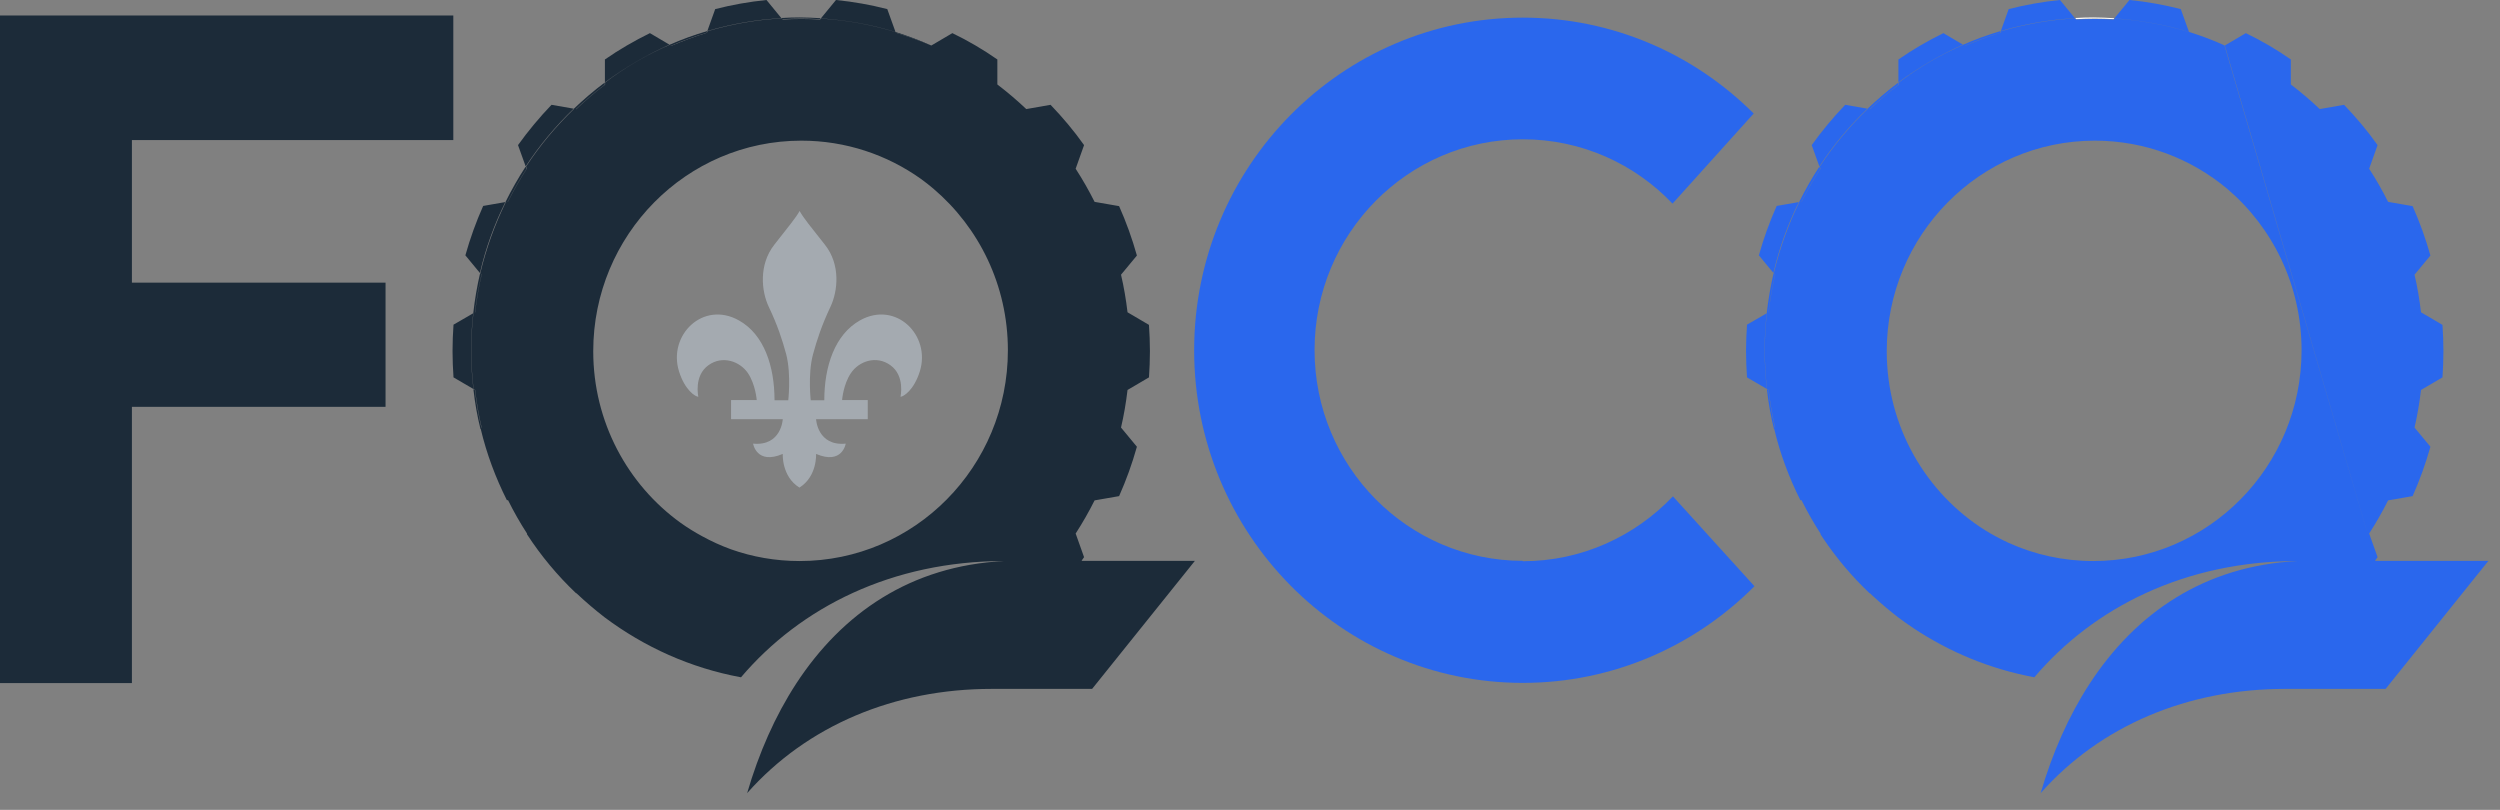
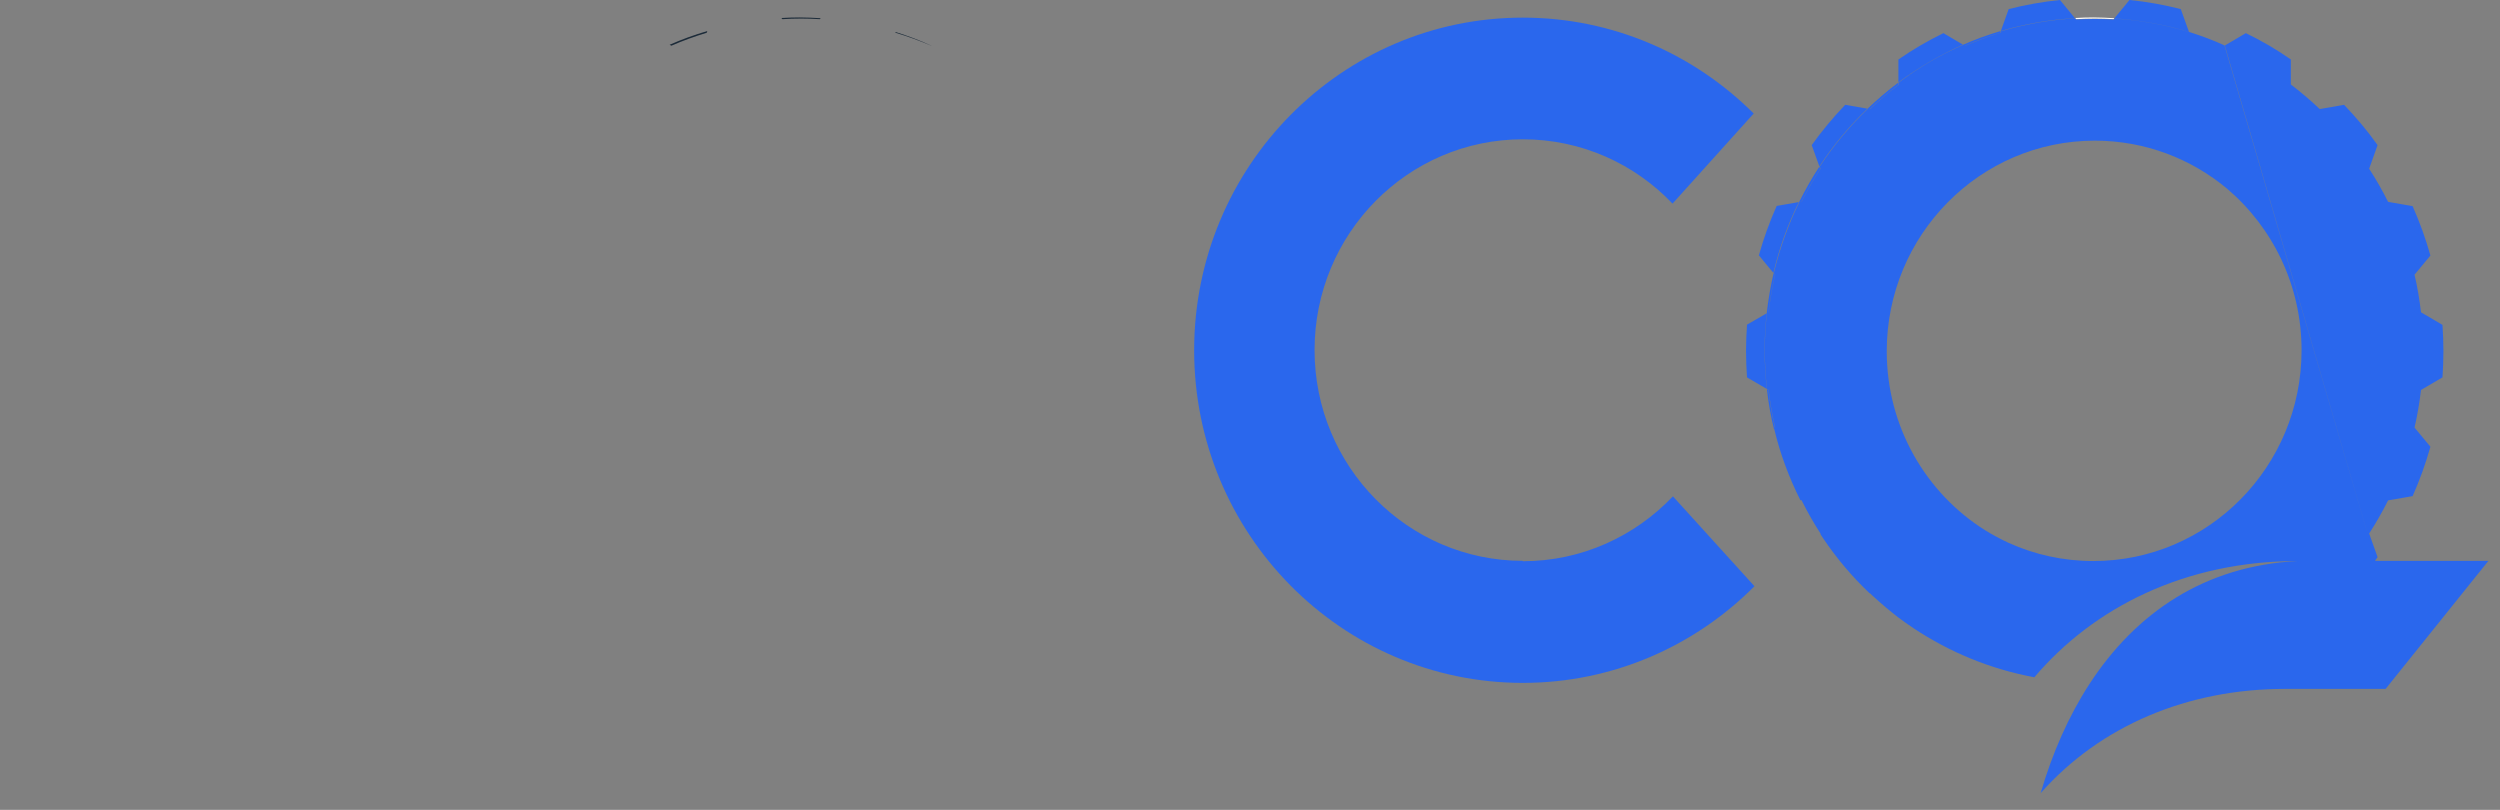
<svg xmlns="http://www.w3.org/2000/svg" width="142" height="46" viewBox="0 0 142 46" fill="none">
  <rect x="0" y="0" width="142" height="46" fill="#808080" stroke="none" />
  <g clip-path="url(#clip0_149_500)">
-     <path d="M0 38.799V0.88H25.748V7.956H7.492V16.054H21.899V23.108H7.492V38.799H0Z" fill="#1C2B39" />
    <path d="M86.497 31.856C79.962 31.856 74.667 26.497 74.667 19.884C74.667 13.271 79.962 7.912 86.497 7.912C89.835 7.912 92.847 9.309 95 11.565L99.61 6.448C96.239 3.081 91.607 1.001 86.497 1.001C76.189 1.001 67.828 9.463 67.828 19.895C67.828 30.326 76.189 38.788 86.497 38.788C91.629 38.788 96.283 36.686 99.653 33.297L95.022 28.192C92.869 30.458 89.846 31.878 86.486 31.878" fill="#2A67ED" />
    <path fill-rule="evenodd" clip-rule="evenodd" d="M45.505 1.056C45.864 1.056 46.222 1.067 46.57 1.089L46.614 1.034C46.222 1.012 45.82 0.99 45.418 0.99C45.07 0.99 44.722 1.001 44.385 1.023L44.439 1.089C44.798 1.067 45.146 1.056 45.505 1.056ZM52.898 2.597H52.909C52.246 2.289 51.561 2.036 50.865 1.816V1.86C51.572 2.069 52.246 2.322 52.898 2.597ZM40.177 1.761L40.144 1.849V1.86C39.459 2.069 38.785 2.311 38.133 2.597L38.035 2.542C38.731 2.234 39.437 1.981 40.177 1.761Z" fill="#1C2B39" />
-     <path fill-rule="evenodd" clip-rule="evenodd" d="M47.484 0L46.625 1.045C48.093 1.144 49.506 1.397 50.865 1.816L50.398 0.517C49.452 0.275 48.484 0.099 47.484 0ZM54.094 1.882L52.898 2.586C52.246 2.311 51.572 2.069 50.887 1.86V1.827C49.517 1.409 48.103 1.144 46.636 1.056L46.635 1.057L46.625 1.056L46.582 1.111C46.226 1.089 45.882 1.078 45.526 1.078L45.521 1.078L45.516 1.078C45.16 1.078 44.805 1.089 44.46 1.111L44.406 1.045L44.396 1.046L44.396 1.045C42.938 1.122 41.536 1.376 40.188 1.772L40.155 1.86C39.472 2.068 38.8 2.32 38.15 2.594L38.056 2.542L38.05 2.545L38.046 2.542C36.73 3.114 35.501 3.829 34.37 4.688V4.809C33.795 5.237 33.252 5.71 32.73 6.204L32.712 6.201C33.232 5.708 33.774 5.247 34.349 4.809V4.688C33.729 5.15 33.142 5.656 32.587 6.184L32.605 6.187C31.585 7.166 30.662 8.265 29.88 9.463L29.923 9.584C29.532 10.19 29.173 10.817 28.847 11.466L28.727 11.488C28.107 12.753 27.618 14.107 27.281 15.515L27.357 15.603C27.194 16.297 27.074 17.012 26.988 17.738L26.977 17.744C27.064 17.019 27.184 16.306 27.346 15.614V15.603L27.27 15.515C27.096 16.264 26.966 17.023 26.879 17.804L26.889 17.798C26.813 18.479 26.77 19.181 26.77 19.884C26.77 20.632 26.814 21.38 26.901 22.107L26.988 22.151C27.074 22.877 27.194 23.592 27.357 24.285L27.345 24.3C27.182 23.609 27.063 22.896 26.977 22.172V22.161L26.89 22.117C26.977 22.888 27.107 23.636 27.292 24.373L27.304 24.358C27.642 25.786 28.152 27.137 28.792 28.412H28.803H28.858C29.184 29.072 29.543 29.699 29.934 30.304V30.348C30.728 31.57 31.663 32.692 32.718 33.693H32.728H32.739C33.251 34.178 33.794 34.64 34.349 35.069C36.599 36.752 39.22 37.941 42.08 38.469L42.081 38.467L42.09 38.469C45.481 34.477 50.685 31.87 57.041 31.867C51.724 32.131 47.831 34.838 45.222 38.832C44.026 40.67 43.102 42.772 42.438 45.049C45.853 41.198 50.811 39.129 56.324 39.129H62.032L67.871 31.856H61.456L61.445 31.845H59.879L59.879 31.845H61.434C61.456 31.812 61.48 31.779 61.505 31.746C61.529 31.713 61.554 31.68 61.575 31.647L61.097 30.304C61.488 29.699 61.847 29.072 62.173 28.422L63.565 28.18C63.967 27.278 64.305 26.343 64.576 25.375L63.674 24.285C63.837 23.592 63.957 22.877 64.044 22.15L65.261 21.435V21.446C65.294 20.951 65.316 20.456 65.316 19.95C65.316 19.444 65.294 18.948 65.261 18.453L64.044 17.738C63.957 17.012 63.837 16.296 63.674 15.603L64.576 14.514C64.305 13.546 63.967 12.61 63.565 11.708L62.173 11.466C61.847 10.817 61.488 10.189 61.097 9.584L61.575 8.242C60.999 7.427 60.358 6.668 59.672 5.953L58.292 6.195C57.77 5.7 57.226 5.238 56.65 4.798V3.378C55.845 2.817 54.986 2.311 54.094 1.882ZM41.52 31.201C40.954 30.995 40.407 30.746 39.883 30.458C39.454 30.227 39.04 29.969 38.645 29.687C35.648 27.519 33.696 23.963 33.696 19.95C33.696 13.348 38.992 7.989 45.516 7.989C48.043 7.989 50.39 8.794 52.315 10.166C52.556 10.342 52.791 10.525 53.018 10.718L53.019 10.719C55.606 12.919 57.248 16.209 57.248 19.895C57.248 26.508 51.953 31.867 45.418 31.867C44.052 31.867 42.742 31.634 41.52 31.201ZM29.901 9.584L29.858 9.463C29.434 10.112 29.053 10.784 28.705 11.488L28.836 11.466C29.162 10.817 29.521 10.189 29.912 9.584H29.901ZM31.326 5.953L32.587 6.173C31.565 7.152 30.641 8.253 29.858 9.452L29.423 8.242C29.999 7.439 30.641 6.668 31.326 5.953ZM27.444 11.697L28.705 11.477C28.075 12.742 27.585 14.096 27.259 15.504L26.433 14.503C26.705 13.534 27.042 12.599 27.444 11.697ZM38.035 2.542L38.024 2.536L38.035 2.531V2.542ZM38.024 2.536C36.723 3.118 35.498 3.832 34.359 4.677V3.378C35.164 2.817 36.023 2.322 36.915 1.882L38.024 2.536ZM26.879 17.793C26.803 18.474 26.759 19.176 26.759 19.878C26.759 20.636 26.803 21.371 26.89 22.095L25.759 21.435C25.726 20.94 25.704 20.445 25.704 19.939C25.704 19.433 25.726 18.937 25.759 18.442L26.879 17.793ZM45.515 31.911C45.57 31.911 45.625 31.91 45.679 31.91C45.627 31.91 45.574 31.911 45.521 31.911L45.515 31.911ZM40.177 1.761L40.623 0.517C41.569 0.275 42.547 0.099 43.537 0L44.385 1.034C42.928 1.111 41.525 1.364 40.177 1.761Z" fill="#1C2B39" />
-     <path fill-rule="evenodd" clip-rule="evenodd" d="M45.418 11.983C45.211 12.368 44.754 12.907 43.982 13.898C43.091 15.031 43.243 16.539 43.667 17.43C44.156 18.453 44.439 19.311 44.657 20.126C44.961 21.303 44.754 22.877 44.776 22.734H43.993C43.993 20.808 43.406 19.003 41.971 18.2C39.938 17.056 37.926 19.036 38.568 21.094C38.905 22.172 39.503 22.536 39.666 22.536C39.666 22.536 39.394 21.347 40.242 20.742C41.036 20.17 42.025 20.522 42.482 21.193C42.917 21.842 42.982 22.723 42.982 22.723H41.525V23.812H44.461C44.461 23.812 44.385 25.352 42.775 25.198C42.775 25.198 42.971 26.42 44.461 25.782C44.461 25.782 44.385 27.058 45.407 27.696C46.429 27.058 46.353 25.782 46.353 25.782C47.842 26.42 48.038 25.198 48.038 25.198C46.429 25.352 46.353 23.812 46.353 23.812H49.288V22.723H47.831C47.831 22.723 47.897 21.831 48.332 21.193C48.788 20.511 49.778 20.17 50.572 20.742C51.42 21.347 51.148 22.536 51.148 22.536C51.311 22.536 51.909 22.172 52.246 21.094C52.888 19.036 50.876 17.056 48.843 18.2C47.418 19.003 46.82 20.808 46.82 22.734H46.048C46.07 22.877 45.863 21.303 46.179 20.126C46.396 19.323 46.679 18.464 47.168 17.43C47.592 16.539 47.755 15.031 46.853 13.898C46.081 12.918 45.624 12.368 45.418 11.983Z" fill="#A4AAB0" />
    <path d="M118.986 1.056C119.345 1.056 119.704 1.067 120.052 1.089L120.095 1.034C119.704 1.012 119.302 0.99 118.899 0.99C118.551 0.99 118.203 1.001 117.866 1.023L117.921 1.089C118.279 1.067 118.627 1.056 118.986 1.056Z" fill="white" />
    <path fill-rule="evenodd" clip-rule="evenodd" d="M120.095 1.045L120.954 0C121.955 0.099 122.922 0.275 123.868 0.517L124.336 1.816C122.977 1.397 121.563 1.144 120.095 1.045ZM133.35 31.845H134.926V31.856H141.342L135.503 39.129H129.794C124.281 39.129 119.323 41.198 115.909 45.049C116.572 42.772 117.497 40.67 118.693 38.832C121.302 34.838 125.195 32.131 130.512 31.867C124.151 31.867 118.943 34.475 115.55 38.469C113.048 38.007 110.729 37.039 108.68 35.677C108.388 35.482 108.101 35.279 107.819 35.069C107.334 34.693 106.857 34.293 106.403 33.874C106.338 33.814 106.274 33.754 106.21 33.693H106.188C105.2 32.755 104.316 31.709 103.555 30.576C103.505 30.501 103.454 30.425 103.405 30.348V30.304C103.038 29.737 102.7 29.15 102.39 28.535C102.369 28.494 102.349 28.453 102.328 28.412H102.263C101.623 27.137 101.112 25.786 100.775 24.358L100.763 24.373C100.578 23.636 100.447 22.888 100.36 22.117L100.447 22.161V22.172C100.534 22.896 100.653 23.609 100.815 24.3L100.828 24.285C100.665 23.592 100.545 22.877 100.458 22.151L100.371 22.107C100.284 21.38 100.241 20.632 100.241 19.884C100.241 19.181 100.284 18.479 100.36 17.798L100.349 17.804C100.436 17.023 100.567 16.264 100.741 15.515L100.817 15.603V15.614C100.654 16.306 100.535 17.019 100.448 17.744L100.458 17.738C100.545 17.012 100.665 16.297 100.828 15.603L100.752 15.515C101.089 14.107 101.578 12.753 102.198 11.488L102.328 11.466C102.655 10.817 103.013 10.19 103.405 9.584L103.361 9.463C104.143 8.265 105.066 7.166 106.087 6.187L106.069 6.184C106.623 5.656 107.21 5.15 107.83 4.688V4.809C107.255 5.248 106.713 5.709 106.192 6.203L106.21 6.206C106.732 5.711 107.276 5.238 107.852 4.809V4.688C108.979 3.832 110.204 3.119 111.515 2.547L111.505 2.542C112.201 2.234 112.908 1.981 113.647 1.761L113.615 1.849V1.86C112.934 2.067 112.264 2.308 111.615 2.592L111.625 2.597C112.277 2.322 112.952 2.069 113.637 1.86L113.669 1.772C115.017 1.376 116.42 1.122 117.877 1.045L117.931 1.111C118.279 1.089 118.638 1.078 118.997 1.078C119.356 1.078 119.704 1.089 120.063 1.111L120.106 1.056C121.57 1.144 122.98 1.407 124.347 1.823V1.816C125.028 2.031 125.699 2.278 126.349 2.577L134.469 30.284L134.47 30.283L126.369 2.586H126.369L126.369 2.586L127.565 1.882C128.457 2.311 129.316 2.817 130.12 3.378V4.798C130.697 5.238 131.24 5.7 131.762 6.195L133.143 5.953C133.828 6.668 134.47 7.427 135.046 8.242L134.568 9.584C134.959 10.189 135.318 10.817 135.644 11.466L137.036 11.708C137.438 12.61 137.775 13.546 138.047 14.514L137.145 15.603C137.308 16.296 137.427 17.012 137.514 17.738L138.732 18.453C138.765 18.948 138.786 19.444 138.786 19.95C138.786 20.456 138.765 20.951 138.732 21.446V21.435L137.514 22.15C137.427 22.877 137.308 23.592 137.145 24.285L138.047 25.375C137.775 26.343 137.438 27.278 137.036 28.18L135.644 28.422C135.318 29.072 134.959 29.699 134.568 30.304L135.046 31.647C135.024 31.68 135 31.713 134.975 31.746L134.975 31.746C134.956 31.771 134.937 31.797 134.92 31.822C134.915 31.83 134.91 31.837 134.905 31.845H133.35L133.35 31.845ZM118.899 31.867C117.187 31.867 115.561 31.5 114.089 30.834C113.835 30.717 113.587 30.592 113.343 30.458C113.146 30.352 112.953 30.24 112.763 30.123C109.402 28.017 107.167 24.245 107.167 19.95C107.167 13.348 112.462 7.989 118.986 7.989C121.834 7.989 124.454 9.012 126.498 10.717L126.5 10.718L126.501 10.719C129.088 12.92 130.729 16.209 130.729 19.895C130.729 26.508 125.434 31.867 118.899 31.867ZM103.383 9.584L103.34 9.463C102.916 10.112 102.535 10.784 102.187 11.488L102.317 11.466C102.644 10.817 103.002 10.189 103.394 9.584H103.383ZM100.915 11.697L102.176 11.477C101.545 12.742 101.056 14.096 100.73 15.504L99.904 14.503C100.175 13.534 100.513 12.599 100.915 11.697ZM111.505 2.542L111.495 2.536L111.505 2.531V2.542ZM111.495 2.536C110.194 3.118 108.969 3.832 107.83 4.677V3.378C108.635 2.817 109.494 2.322 110.385 1.882L111.495 2.536ZM113.647 1.761L114.093 0.517C115.039 0.275 116.018 0.099 117.007 0L117.855 1.034C116.398 1.111 114.996 1.364 113.647 1.761ZM106.069 6.173L104.807 5.953C104.122 6.668 103.481 7.439 102.905 8.242L103.34 9.452C104.122 8.253 105.047 7.152 106.069 6.173ZM119.211 31.909C119.138 31.91 119.065 31.911 118.992 31.911L118.986 31.911C119.061 31.911 119.136 31.91 119.211 31.909ZM100.349 17.793C100.274 18.474 100.23 19.176 100.23 19.878C100.23 20.636 100.274 21.371 100.36 22.095L99.23 21.435C99.197 20.94 99.175 20.445 99.175 19.939C99.175 19.433 99.197 18.937 99.23 18.442L100.349 17.793Z" fill="#2A67ED" />
  </g>
  <defs>
    <clipPath id="clip0_149_500">
      <rect width="141.331" height="45.049" fill="white" />
    </clipPath>
  </defs>
</svg>